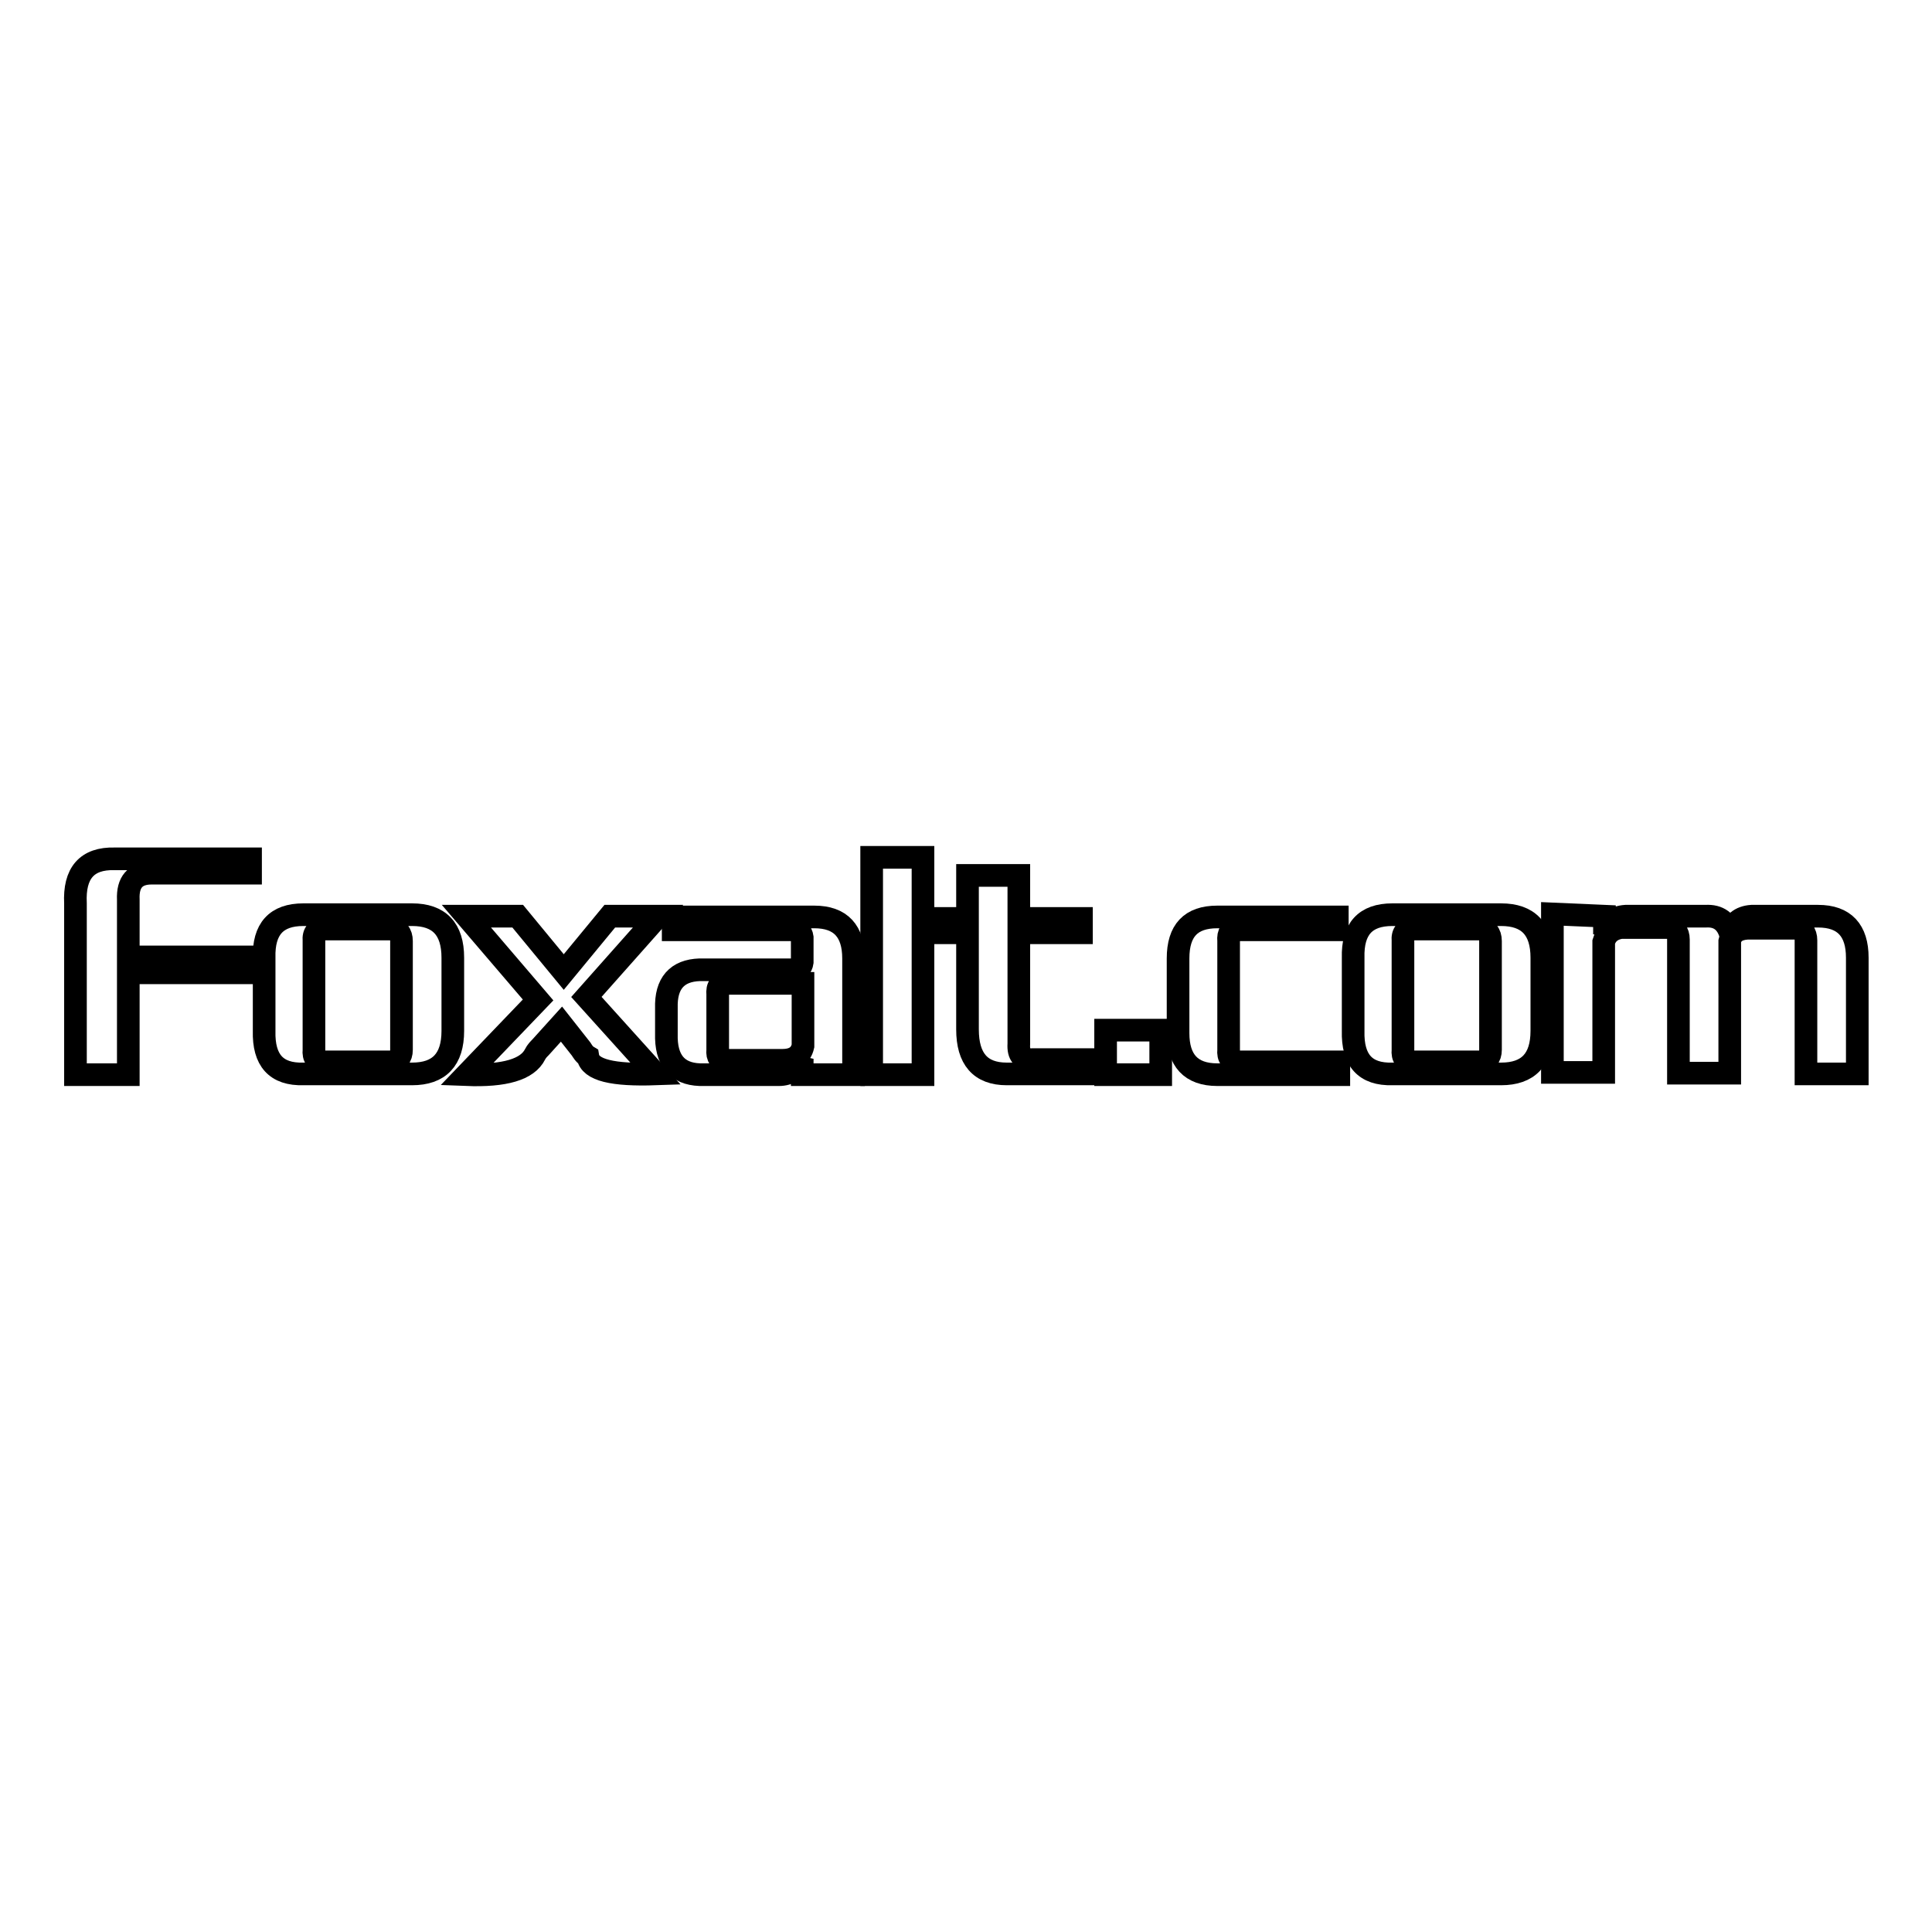
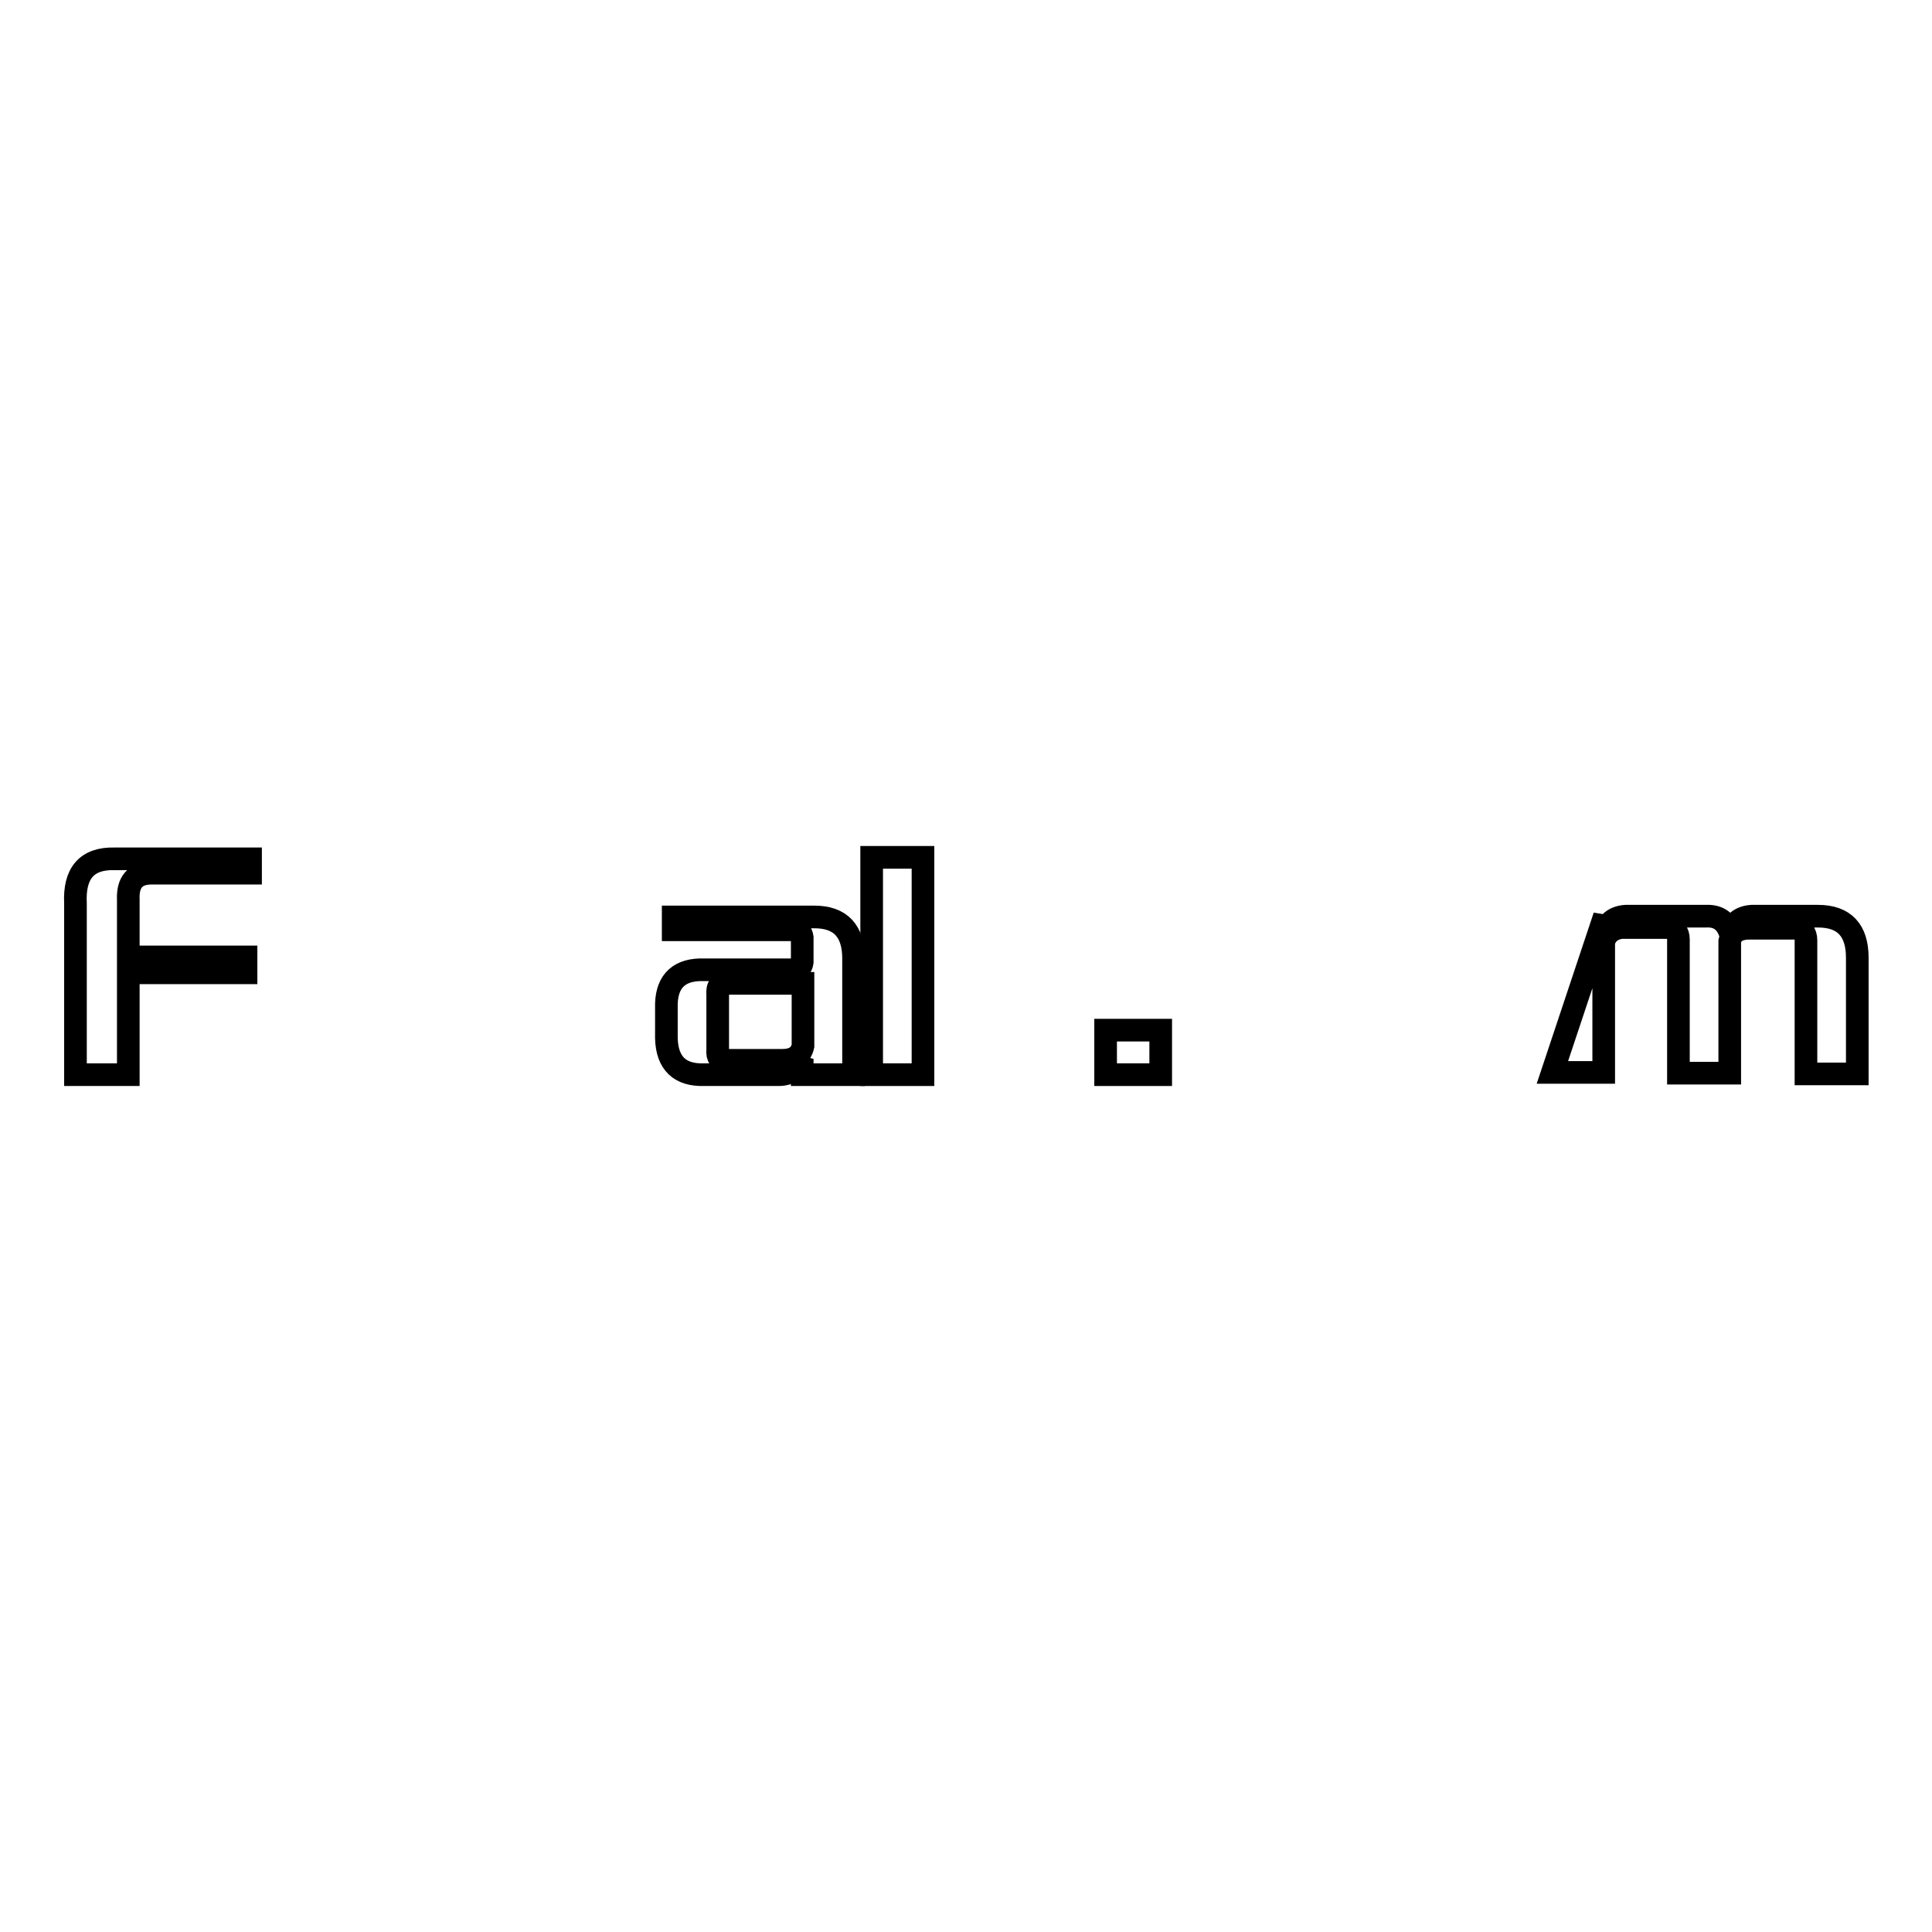
<svg xmlns="http://www.w3.org/2000/svg" version="1.1" x="0px" y="0px" viewBox="0 0 256 256" enable-background="new 0 0 256 256" xml:space="preserve">
  <g>
    <g>
      <path stroke-width="3" fill-opacity="0" stroke="#000000" d="M10,142.4v-22.7c-0.2-4,1.5-6,5.2-5.9h18v1.9H20.1c-2.2,0-3.2,1.2-3.1,3.5v7.6h15.6v2.1H17v13.5L10,142.4L10,142.4z" />
-       <path stroke-width="3" fill-opacity="0" stroke="#000000" d="M35,136.6v-9.7c-0.1-3.8,1.6-5.7,5.2-5.7h14.4c3.6,0,5.4,1.9,5.4,5.7v9.7c0,3.8-1.8,5.7-5.4,5.7H40.2C36.6,142.4,34.9,140.5,35,136.6z M53.2,139.1v-14.4c0-1-0.5-1.6-1.4-1.6h-8.8c-1,0-1.5,0.5-1.4,1.6v14.4c-0.1,1,0.3,1.6,1.4,1.6h8.8C52.7,140.6,53.2,140.1,53.2,139.1z" />
-       <path stroke-width="3" fill-opacity="0" stroke="#000000" d="M61.8,142.4l9.5-9.9l-9.5-11.1h6.8l6.1,7.4l6.1-7.4h6.4l-9.5,10.7l9.2,10.2c-5.7,0.2-8.7-0.5-9-2.3c-0.5-0.3-0.7-0.7-0.9-1l-2.6-3.3l-2.8,3.1c-0.2,0.2-0.5,0.5-0.7,0.9C69.9,141.7,66.9,142.6,61.8,142.4z" />
      <path stroke-width="3" fill-opacity="0" stroke="#000000" d="M113.1,142.4h-6.8v-2.1c-0.7,1.4-1.7,2.1-3.1,2.1h-9.9c-3.2,0.1-4.9-1.5-5-4.8V133c0.1-3.1,1.8-4.6,5-4.5h11.8c0.7,0,1.1-0.3,1.2-1v-3.3c-0.1-0.7-0.5-1-1.2-1H89.2v-1.7h18.7c3.5,0,5.2,1.9,5.2,5.5L113.1,142.4L113.1,142.4z M95.1,131.8v7.3c-0.1,1,0.3,1.5,1.2,1.4h7.3c1.6,0,2.5-0.6,2.8-1.9v-8.3h-10C95.4,130.2,95,130.7,95.1,131.8z" />
      <path stroke-width="3" fill-opacity="0" stroke="#000000" d="M122.3,142.4h-6.8v-28.8h6.8V142.4z" />
-       <path stroke-width="3" fill-opacity="0" stroke="#000000" d="M143.3,123.6H135v14.7c-0.1,1.5,0.5,2.2,1.9,2.1h8.1v1.9h-11.6c-3.5,0-5.2-2-5.2-5.9v-12.8H124v-1.9h4.2V116h6.8v5.7h8.3V123.6z" />
      <path stroke-width="3" fill-opacity="0" stroke="#000000" d="M146.5,142.4v-5.9h7.3v5.9H146.5z" />
-       <path stroke-width="3" fill-opacity="0" stroke="#000000" d="M162.8,124.7v14.4c-0.1,1,0.3,1.6,1.4,1.6h13.2v1.7h-16.1c-3.5,0-5.2-1.9-5.2-5.5V127c0-3.7,1.7-5.5,5.2-5.5h15.9v1.7h-13.2C163.1,123.1,162.7,123.6,162.8,124.7z" />
-       <path stroke-width="3" fill-opacity="0" stroke="#000000" d="M179.3,136.6v-9.7c-0.1-3.8,1.6-5.7,5.2-5.7h14.4c3.6,0,5.4,1.9,5.4,5.7v9.7c0,3.8-1.8,5.7-5.4,5.7h-14.4C180.9,142.4,179.2,140.5,179.3,136.6z M197.5,139.1v-14.4c0-1-0.5-1.6-1.4-1.6h-8.8c-1,0-1.5,0.5-1.4,1.6v14.4c-0.1,1,0.3,1.6,1.4,1.6h8.8C197,140.6,197.5,140.1,197.5,139.1z" />
-       <path stroke-width="3" fill-opacity="0" stroke="#000000" d="M212.6,121.4v2.4c0.3-1.5,1.3-2.3,2.8-2.4h10.6c1.7-0.1,2.8,0.7,3.3,2.4c0.3-1.5,1.3-2.3,2.8-2.4h8.8c3.5,0,5.2,1.9,5.2,5.5v15.4h-6.8v-17.7c0-1-0.5-1.6-1.4-1.6h-6.4c-1.4,0.1-2.1,0.7-2.3,1.7v17.5h-6.8v-17.7c0-1-0.5-1.6-1.4-1.6h-6.2c-1.3,0.2-2,0.9-2.3,1.9v17.3h-6.8v-21L212.6,121.4L212.6,121.4z" />
+       <path stroke-width="3" fill-opacity="0" stroke="#000000" d="M212.6,121.4v2.4c0.3-1.5,1.3-2.3,2.8-2.4h10.6c1.7-0.1,2.8,0.7,3.3,2.4c0.3-1.5,1.3-2.3,2.8-2.4h8.8c3.5,0,5.2,1.9,5.2,5.5v15.4h-6.8v-17.7c0-1-0.5-1.6-1.4-1.6h-6.4c-1.4,0.1-2.1,0.7-2.3,1.7v17.5h-6.8v-17.7c0-1-0.5-1.6-1.4-1.6h-6.2c-1.3,0.2-2,0.9-2.3,1.9v17.3h-6.8L212.6,121.4L212.6,121.4z" />
    </g>
  </g>
</svg>